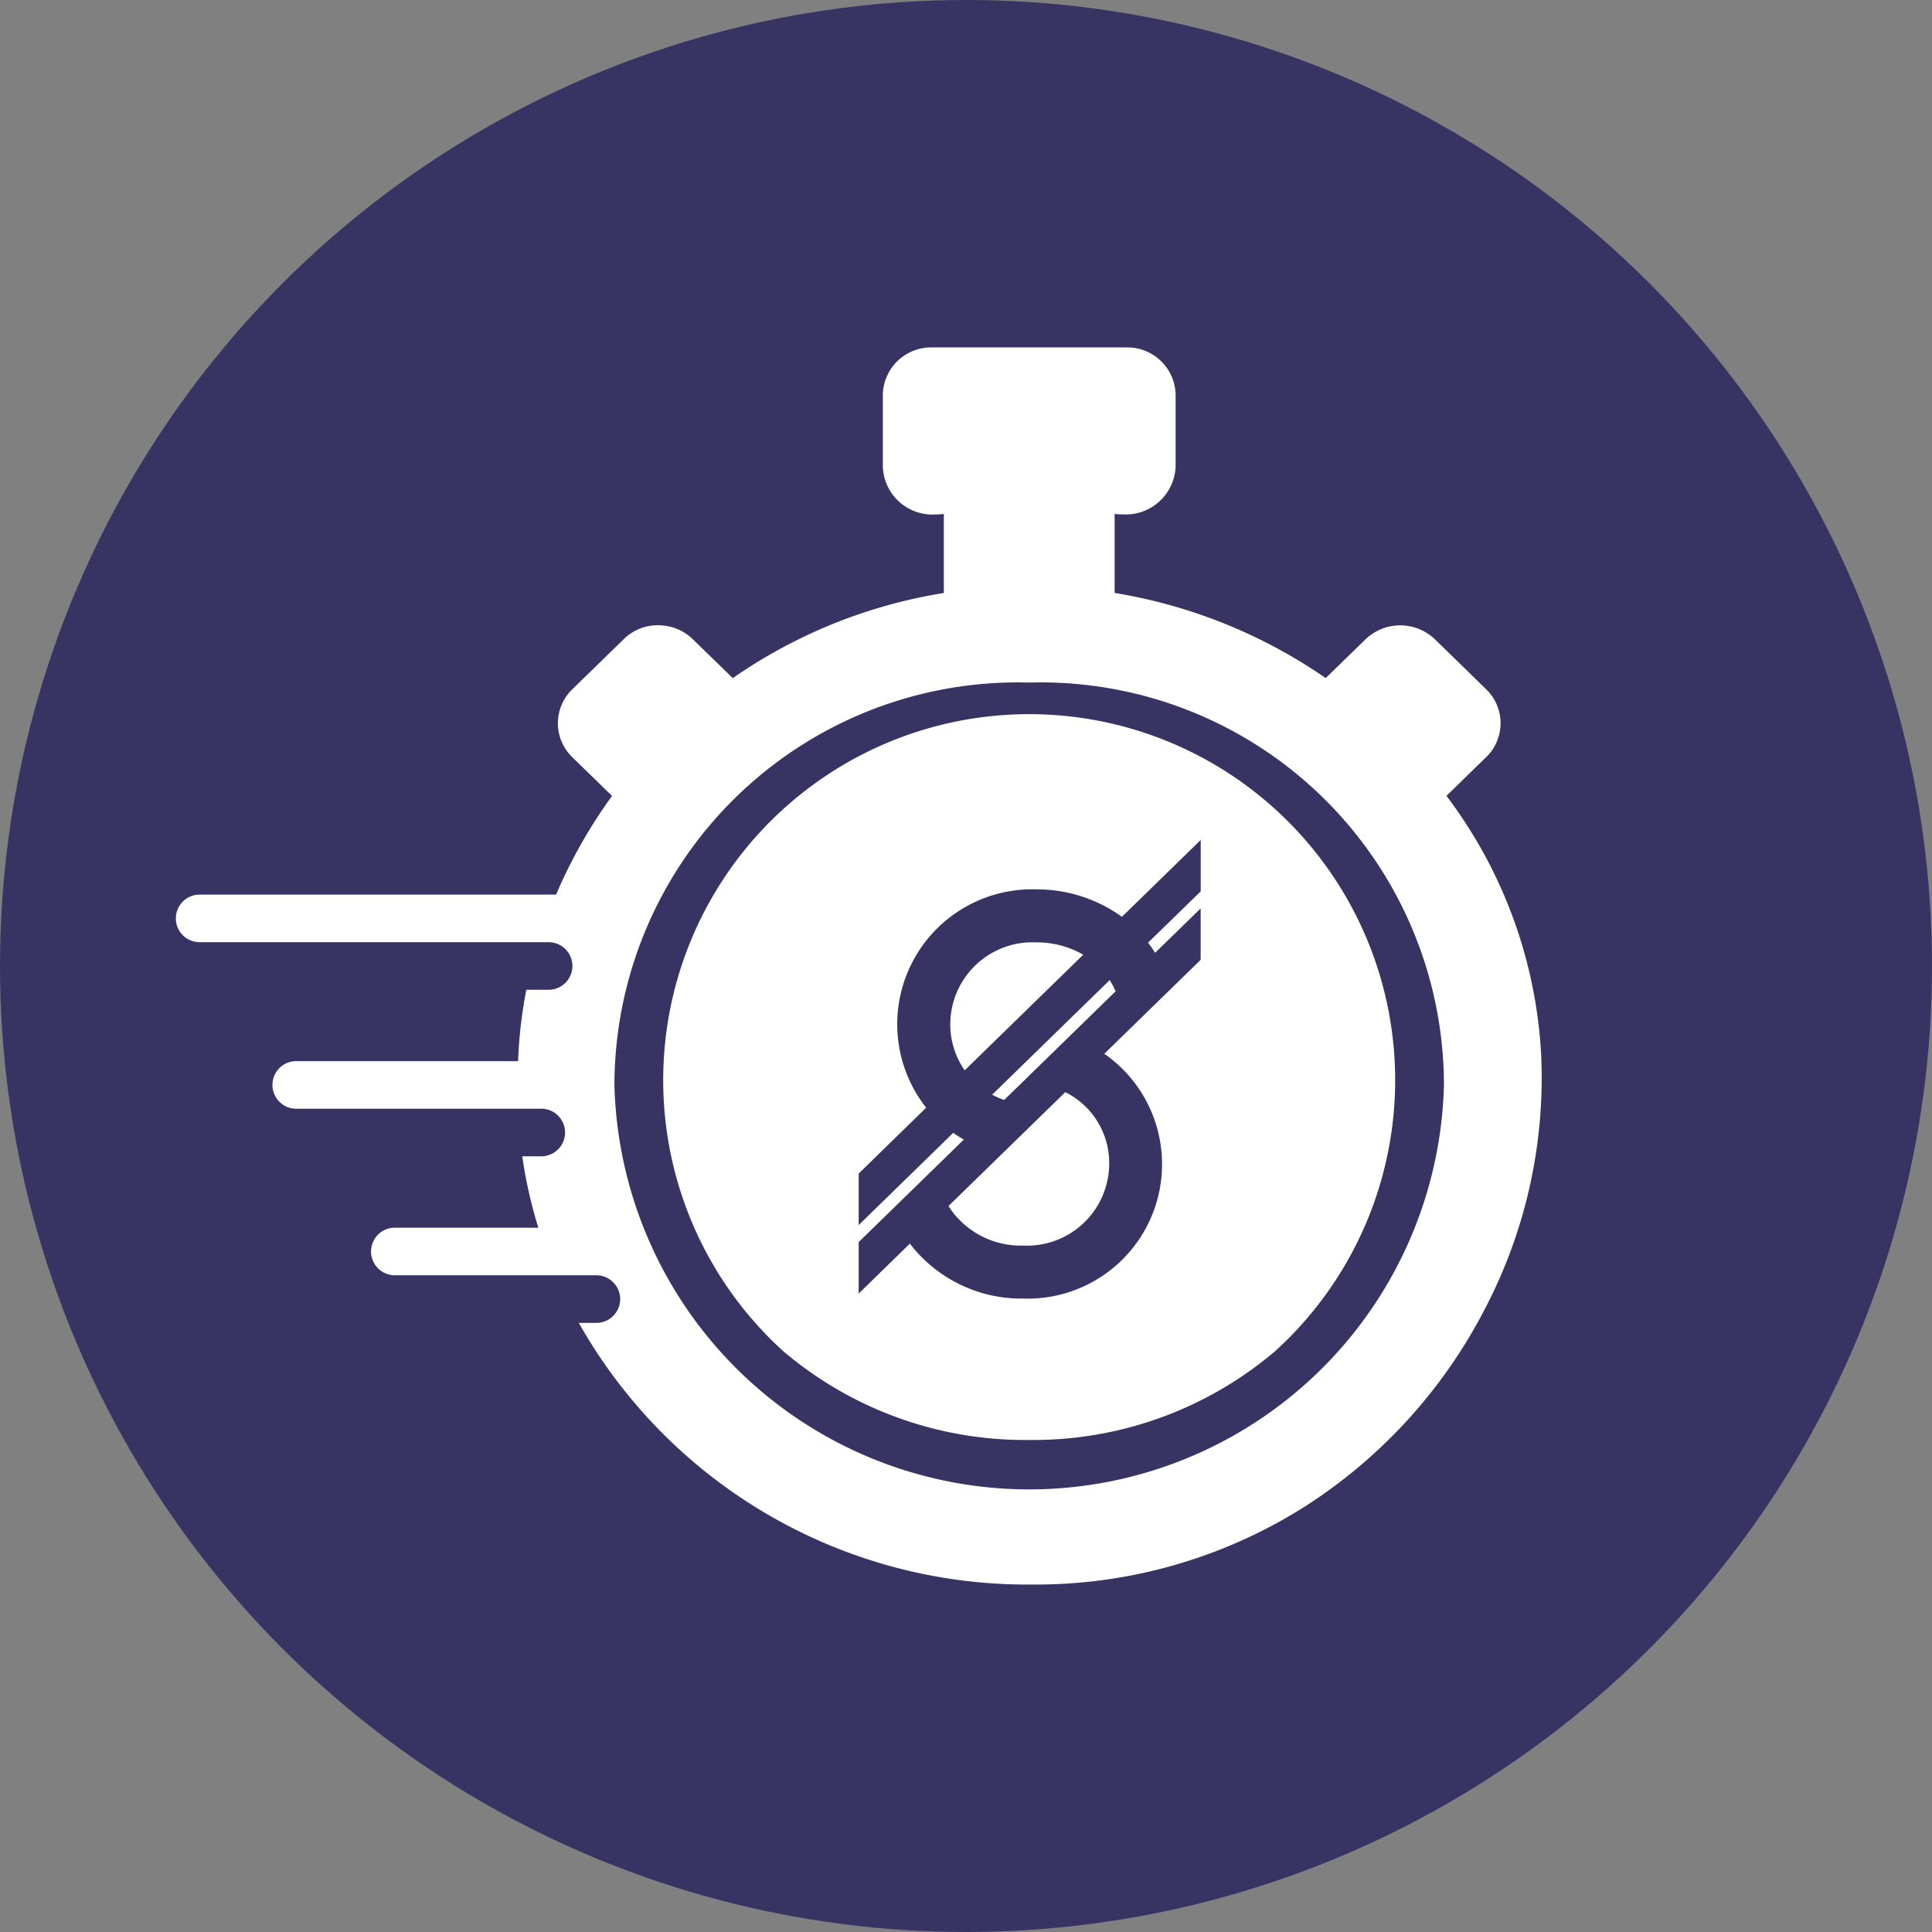
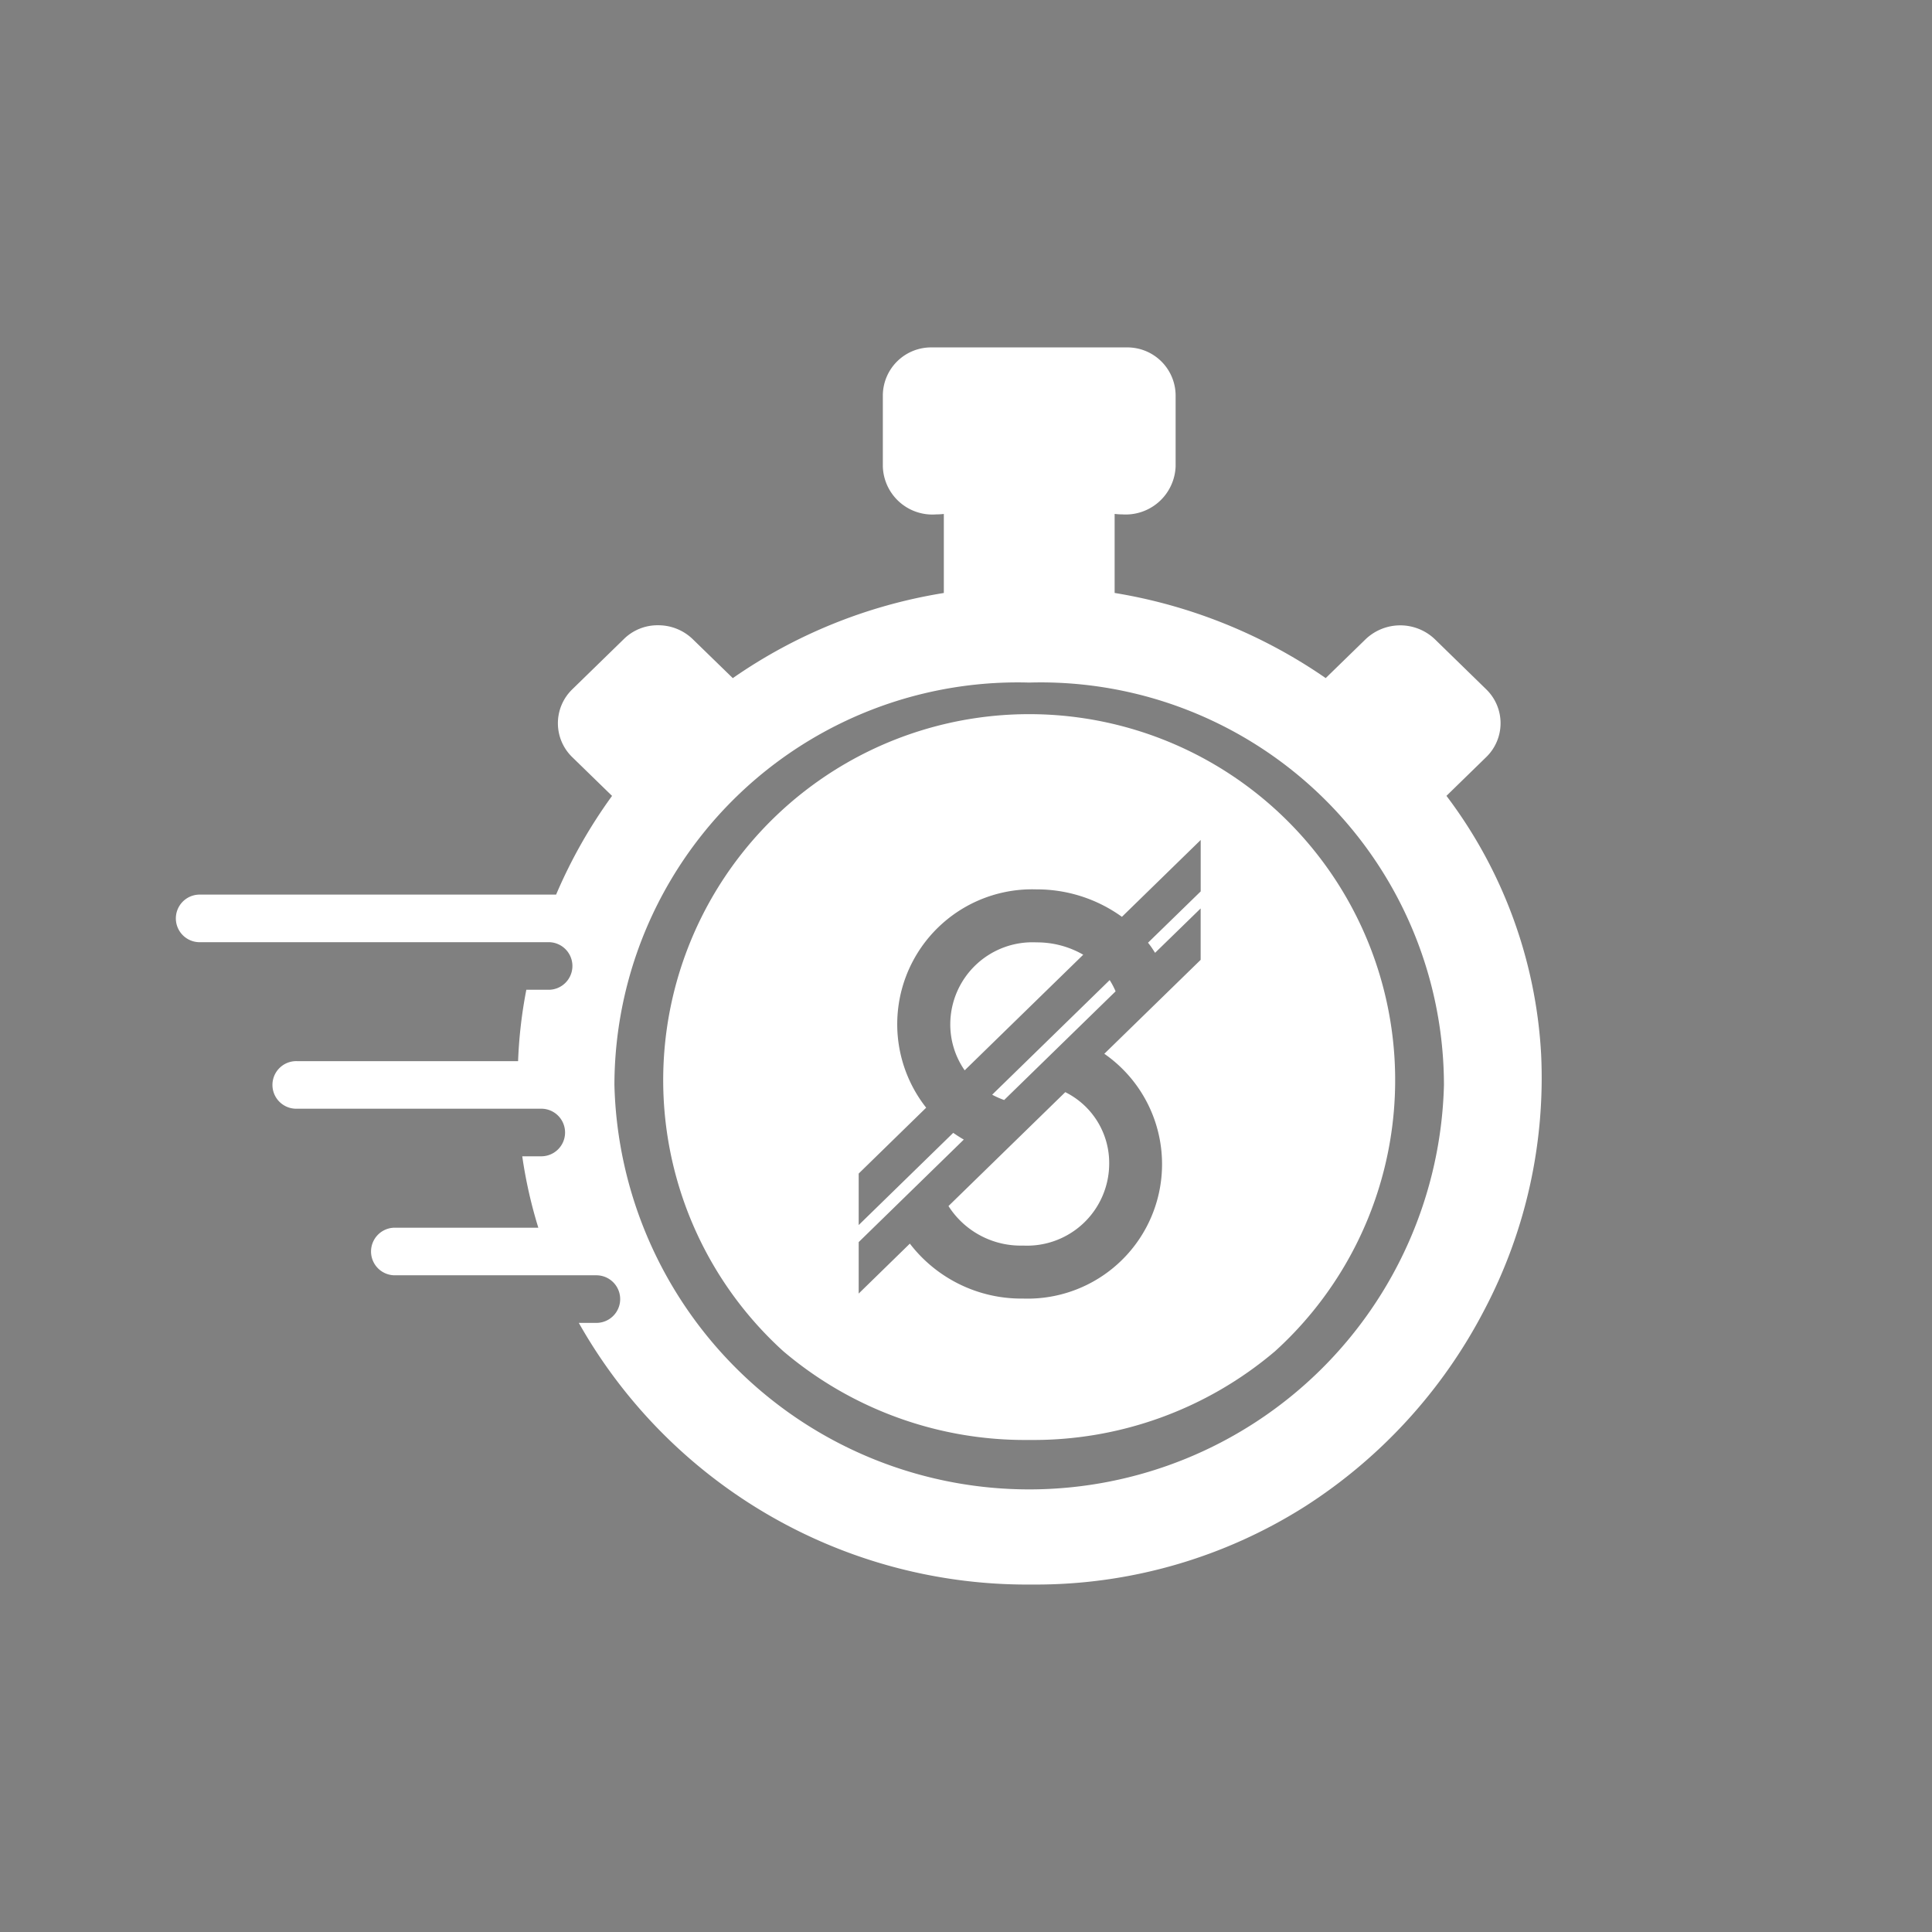
<svg xmlns="http://www.w3.org/2000/svg" width="44" height="44" viewBox="0 0 44 44">
  <rect x="0" y="0" width="44" height="44" fill="#808080" stroke="none" />
  <g id="Group_57222" data-name="Group 57222" transform="translate(-542 -870)">
    <g id="Group_48392" data-name="Group 48392" transform="translate(510 577)">
      <g id="Group_40699" data-name="Group 40699" transform="translate(32 293)">
        <g id="Group_40622" data-name="Group 40622" transform="translate(0)">
-           <circle id="Ellipse_512" data-name="Ellipse 512" cx="22" cy="22" r="22" fill="#373464" />
-         </g>
+           </g>
      </g>
    </g>
    <path id="Subtraction_5" data-name="Subtraction 5" d="M2456.549,2927.174h-.11a11.719,11.719,0,0,1-10.257-5.959h.4a.542.542,0,1,0,0-1.084h-4.59a.542.542,0,1,1,0-1.084h3.268a10.583,10.583,0,0,1-.366-1.626h.433a.542.542,0,1,0,0-1.084h-5.557a.542.542,0,1,1,0-1.083h5.029a10.581,10.581,0,0,1,.188-1.626h.484a.542.542,0,1,0,0-1.083h-7.924a.542.542,0,1,1,0-1.084h8.118a11.476,11.476,0,0,1,1.274-2.248l-.912-.888a1.075,1.075,0,0,1,0-1.533l1.178-1.148a1.091,1.091,0,0,1,.782-.317,1.127,1.127,0,0,1,.79.317l.912.887a11.644,11.644,0,0,1,4.806-1.939v-1.8a1.515,1.515,0,0,1-.174.01,1.129,1.129,0,0,1-1.215-1.094v-1.626a1.1,1.1,0,0,1,1.112-1.083h4.444a1.1,1.1,0,0,1,1.112,1.083v1.626a1.138,1.138,0,0,1-1.212,1.094,1.483,1.483,0,0,1-.177-.011v1.8a11.81,11.81,0,0,1,4.807,1.939l.911-.887a1.142,1.142,0,0,1,1.573,0l1.177,1.148a1.075,1.075,0,0,1,0,1.533l-.911.888a10.719,10.719,0,0,1,2.156,5.881,11.35,11.35,0,0,1-1.292,5.825,11.724,11.724,0,0,1-4.077,4.472A11.449,11.449,0,0,1,2456.549,2927.174Zm-.11-20.542a9.184,9.184,0,0,0-9.446,9.164,9.449,9.449,0,0,0,18.892,0,9.181,9.181,0,0,0-9.444-9.164Zm0,17.249a8.5,8.5,0,0,1-5.6-2.021,8.335,8.335,0,1,1,11.2,0A8.5,8.5,0,0,1,2456.438,2923.881Zm-2.719-4.473h0a3.2,3.2,0,0,0,2.58,1.253,3.062,3.062,0,0,0,1.85-5.575l2.194-2.139v-1.171l-1.038,1.011c-.05-.079-.1-.157-.161-.23l1.2-1.169v-1.171l-1.794,1.75a3.307,3.307,0,0,0-1.951-.625,3.072,3.072,0,0,0-2.507,4.972l-1.537,1.5v1.173l2.153-2.1c.083.057.161.108.241.153l-2.394,2.335v1.172l1.163-1.135Zm2.581.046a1.95,1.95,0,0,1-1.7-.9l2.66-2.594a1.8,1.8,0,0,1,1,1.638A1.871,1.871,0,0,1,2456.3,2919.454Zm-.432-3.315h0a1.878,1.878,0,0,1-.273-.121l2.676-2.61a1.723,1.723,0,0,1,.135.256l-2.537,2.474Zm-.9-.677h0a1.83,1.83,0,0,1-.327-1.054,1.871,1.871,0,0,1,1.962-1.859,2.107,2.107,0,0,1,1.066.281l-2.7,2.633Z" transform="translate(-1891 -2021.087)" fill="#fff" />
  </g>
</svg>